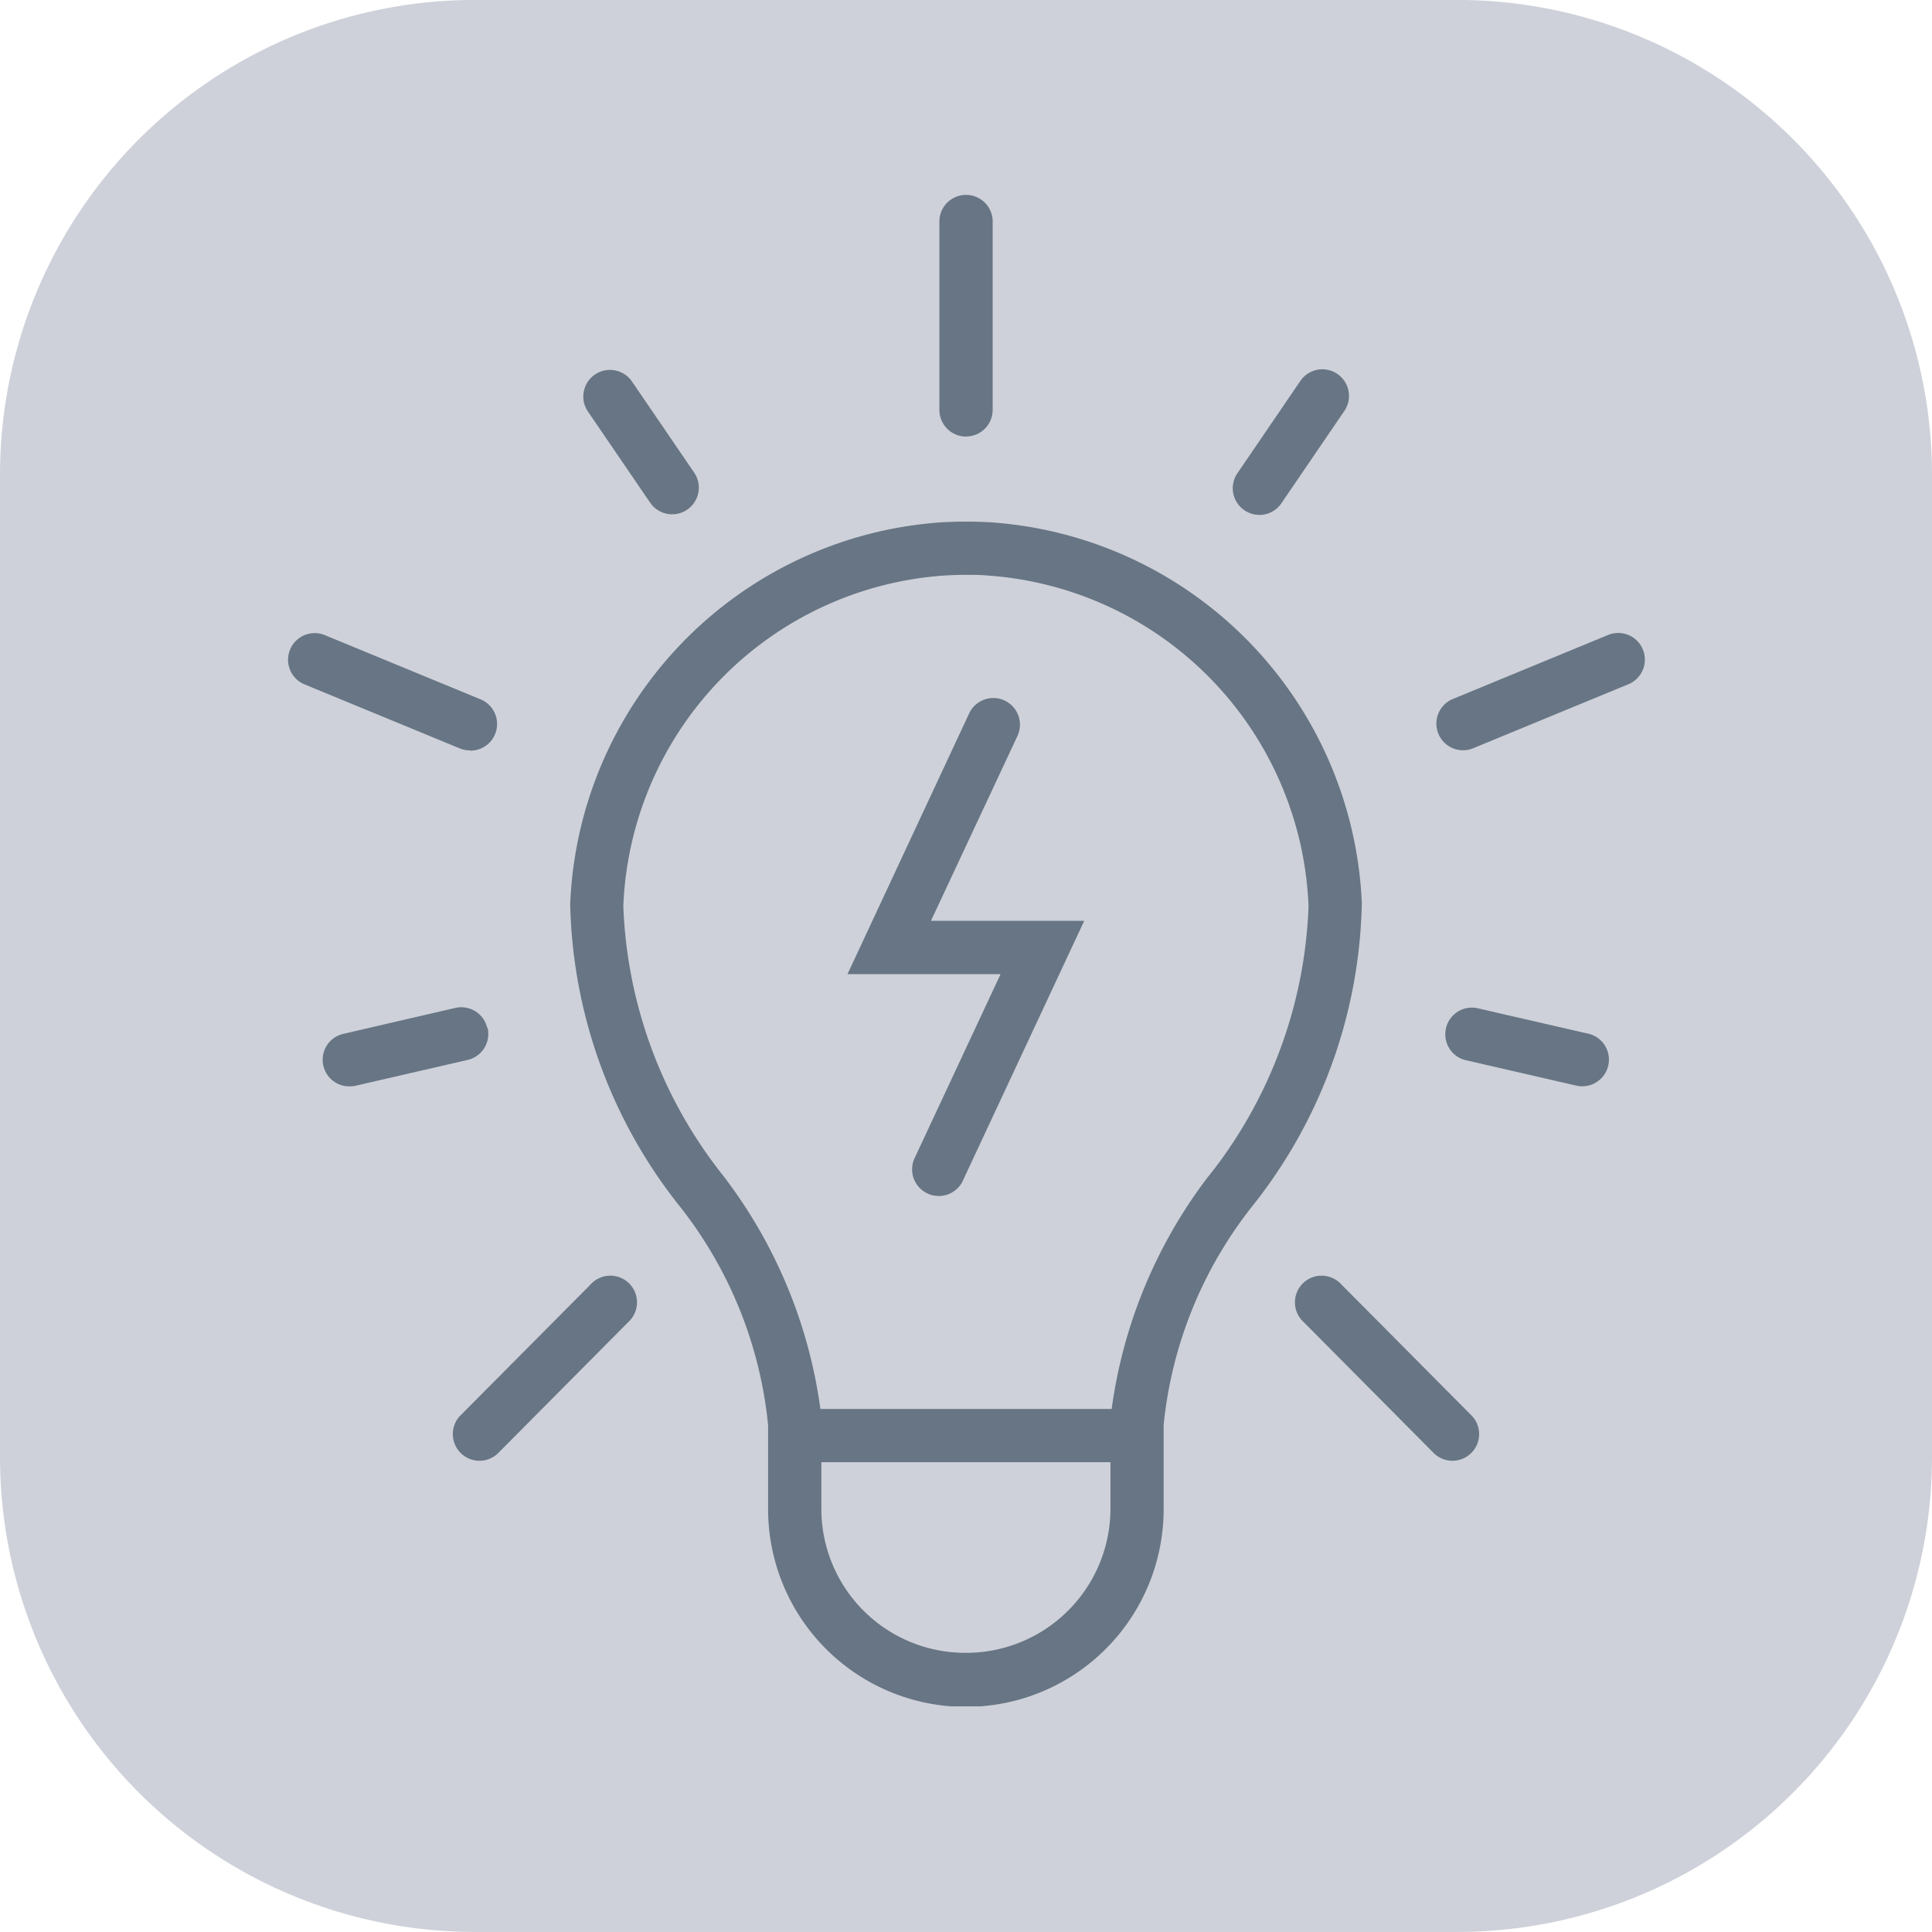
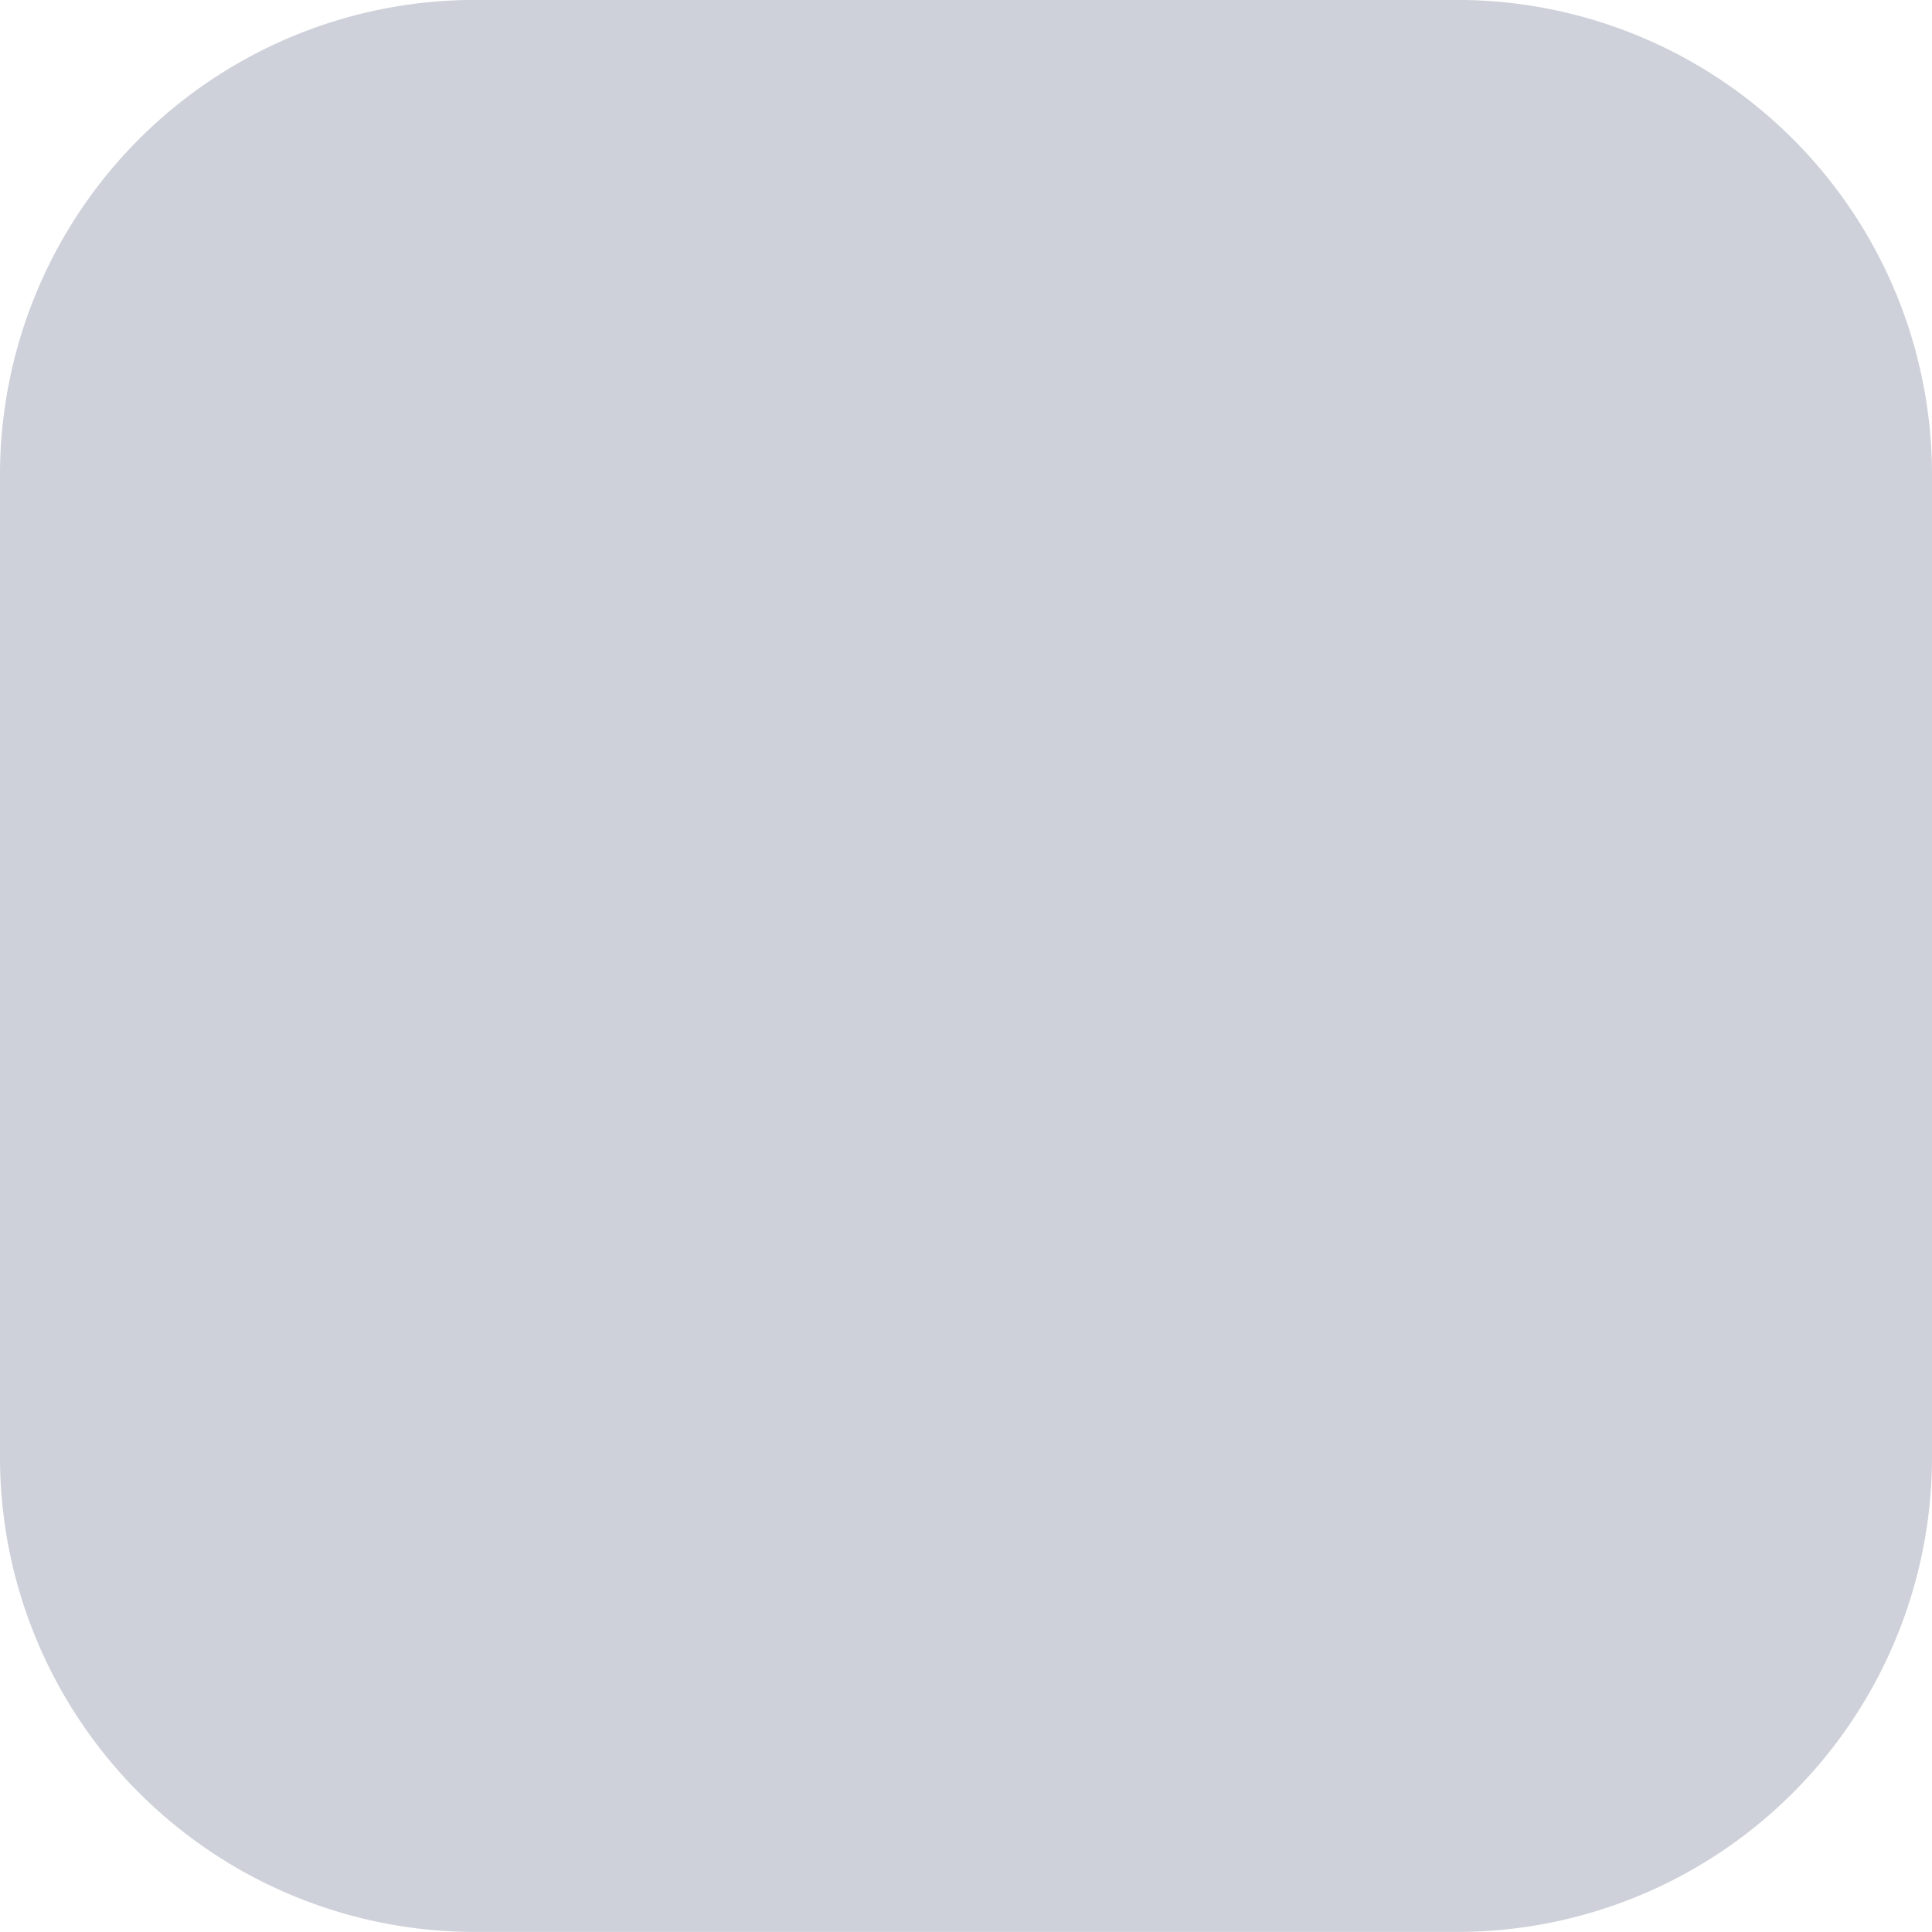
<svg xmlns="http://www.w3.org/2000/svg" width="30" height="30" viewBox="0 0 30 30">
  <defs>
    <clipPath id="clip-path">
-       <rect id="Rectangle_684" data-name="Rectangle 684" width="21.083" height="23.49" transform="translate(0 0)" fill="#677584" />
-     </clipPath>
+       </clipPath>
  </defs>
  <g id="energy-icon" transform="translate(0 -0.001)">
    <path id="Path_280" data-name="Path 280" d="M22.626,30H7.374A7.374,7.374,0,0,1,0,22.627V7.375A7.374,7.374,0,0,1,7.374,0H22.626A7.374,7.374,0,0,1,30,7.375V22.627A7.374,7.374,0,0,1,22.626,30" transform="translate(0 0)" fill="#ced1d9" />
    <g id="Group_163" data-name="Group 163" transform="translate(4.458 3.007)">
      <g id="Group_162" data-name="Group 162" transform="translate(0 0)" clip-path="url(#clip-path)">
-         <path id="Path_344" data-name="Path 344" d="M25.568,21.335a6.194,6.194,0,0,0-5.756-5.929,6.71,6.71,0,0,0-.782,0,6.193,6.193,0,0,0-5.755,5.927A7.794,7.794,0,0,0,14.955,26a6.516,6.516,0,0,1,1.393,3.424v1.3a3.071,3.071,0,0,0,6.142.009l0-1.148v-.165A6.516,6.516,0,0,1,23.886,26a7.793,7.793,0,0,0,1.681-4.669m-6.16,11.629a2.235,2.235,0,0,1-2.232-2.232V30h4.489l0,.734a2.241,2.241,0,0,1-2.256,2.226m3.782-7.406a7.639,7.639,0,0,0-1.507,3.619H17.16a7.639,7.639,0,0,0-1.507-3.619A7.145,7.145,0,0,1,14.1,21.363a5.359,5.359,0,0,1,4.979-5.131c.114-.007.229-.011.341-.011s.227,0,.341.011a5.36,5.36,0,0,1,4.979,5.134,7.144,7.144,0,0,1-1.551,4.192" transform="translate(-8.879 -10.301)" fill="#677584" />
        <path id="Path_345" data-name="Path 345" d="M31.025,3.772a.414.414,0,0,0,.414-.414V.414a.414.414,0,0,0-.827,0V3.359a.414.414,0,0,0,.414.414" transform="translate(-20.483 0)" fill="#677584" />
        <path id="Path_346" data-name="Path 346" d="M14.935,10.327a.414.414,0,0,0,.684-.466L14.64,8.427a.414.414,0,0,0-.684.466Z" transform="translate(-9.291 -5.518)" fill="#677584" />
        <path id="Path_347" data-name="Path 347" d="M2.838,22.449a.414.414,0,0,0,.158-.8l-2.425-1a.414.414,0,0,0-.315.765l2.425,1a.411.411,0,0,0,.158.031" transform="translate(0 -13.799)" fill="#677584" />
        <path id="Path_348" data-name="Path 348" d="M57.114,20.877a.413.413,0,0,0-.54-.225l-2.425,1a.414.414,0,0,0,.315.765l2.425-1a.413.413,0,0,0,.225-.54" transform="translate(-36.062 -13.798)" fill="#677584" />
        <path id="Path_349" data-name="Path 349" d="M4.228,38.511a.413.413,0,0,0-.5-.311L2,38.6a.413.413,0,0,0,.092.817.406.406,0,0,0,.093-.01l1.737-.4a.414.414,0,0,0,.311-.5" transform="translate(-1.12 -25.554)" fill="#677584" />
-         <path id="Path_350" data-name="Path 350" d="M9.895,50.944,7.862,52.99a.414.414,0,0,0,.587.583l2.032-2.046a.414.414,0,1,0-.587-.583" transform="translate(-5.18 -34.007)" fill="#677584" />
-         <path id="Path_351" data-name="Path 351" d="M44.794,10.507a.412.412,0,0,0,.342-.181l.978-1.434a.413.413,0,0,0-.683-.466l-.978,1.434a.413.413,0,0,0,.109.574.408.408,0,0,0,.233.072" transform="translate(-29.697 -5.517)" fill="#677584" />
+         <path id="Path_351" data-name="Path 351" d="M44.794,10.507a.412.412,0,0,0,.342-.181l.978-1.434a.413.413,0,0,0-.683-.466l-.978,1.434" transform="translate(-29.697 -5.517)" fill="#677584" />
        <path id="Path_352" data-name="Path 352" d="M56.54,38.6,54.8,38.2a.414.414,0,0,0-.184.806l1.737.4a.425.425,0,0,0,.093.01.414.414,0,0,0,.092-.817" transform="translate(-36.332 -25.554)" fill="#677584" />
        <path id="Path_353" data-name="Path 353" d="M48.045,50.944a.414.414,0,1,0-.587.583l2.032,2.046a.414.414,0,0,0,.587-.583Z" transform="translate(-31.676 -34.007)" fill="#677584" />
-         <path id="Path_354" data-name="Path 354" d="M28.948,24.23a.414.414,0,0,0-.75-.35l-1.894,4.059h2.377l-1.344,2.877a.414.414,0,0,0,.749.35l1.894-4.055H27.6Z" transform="translate(-17.602 -15.819)" fill="#677584" />
      </g>
    </g>
  </g>
</svg>